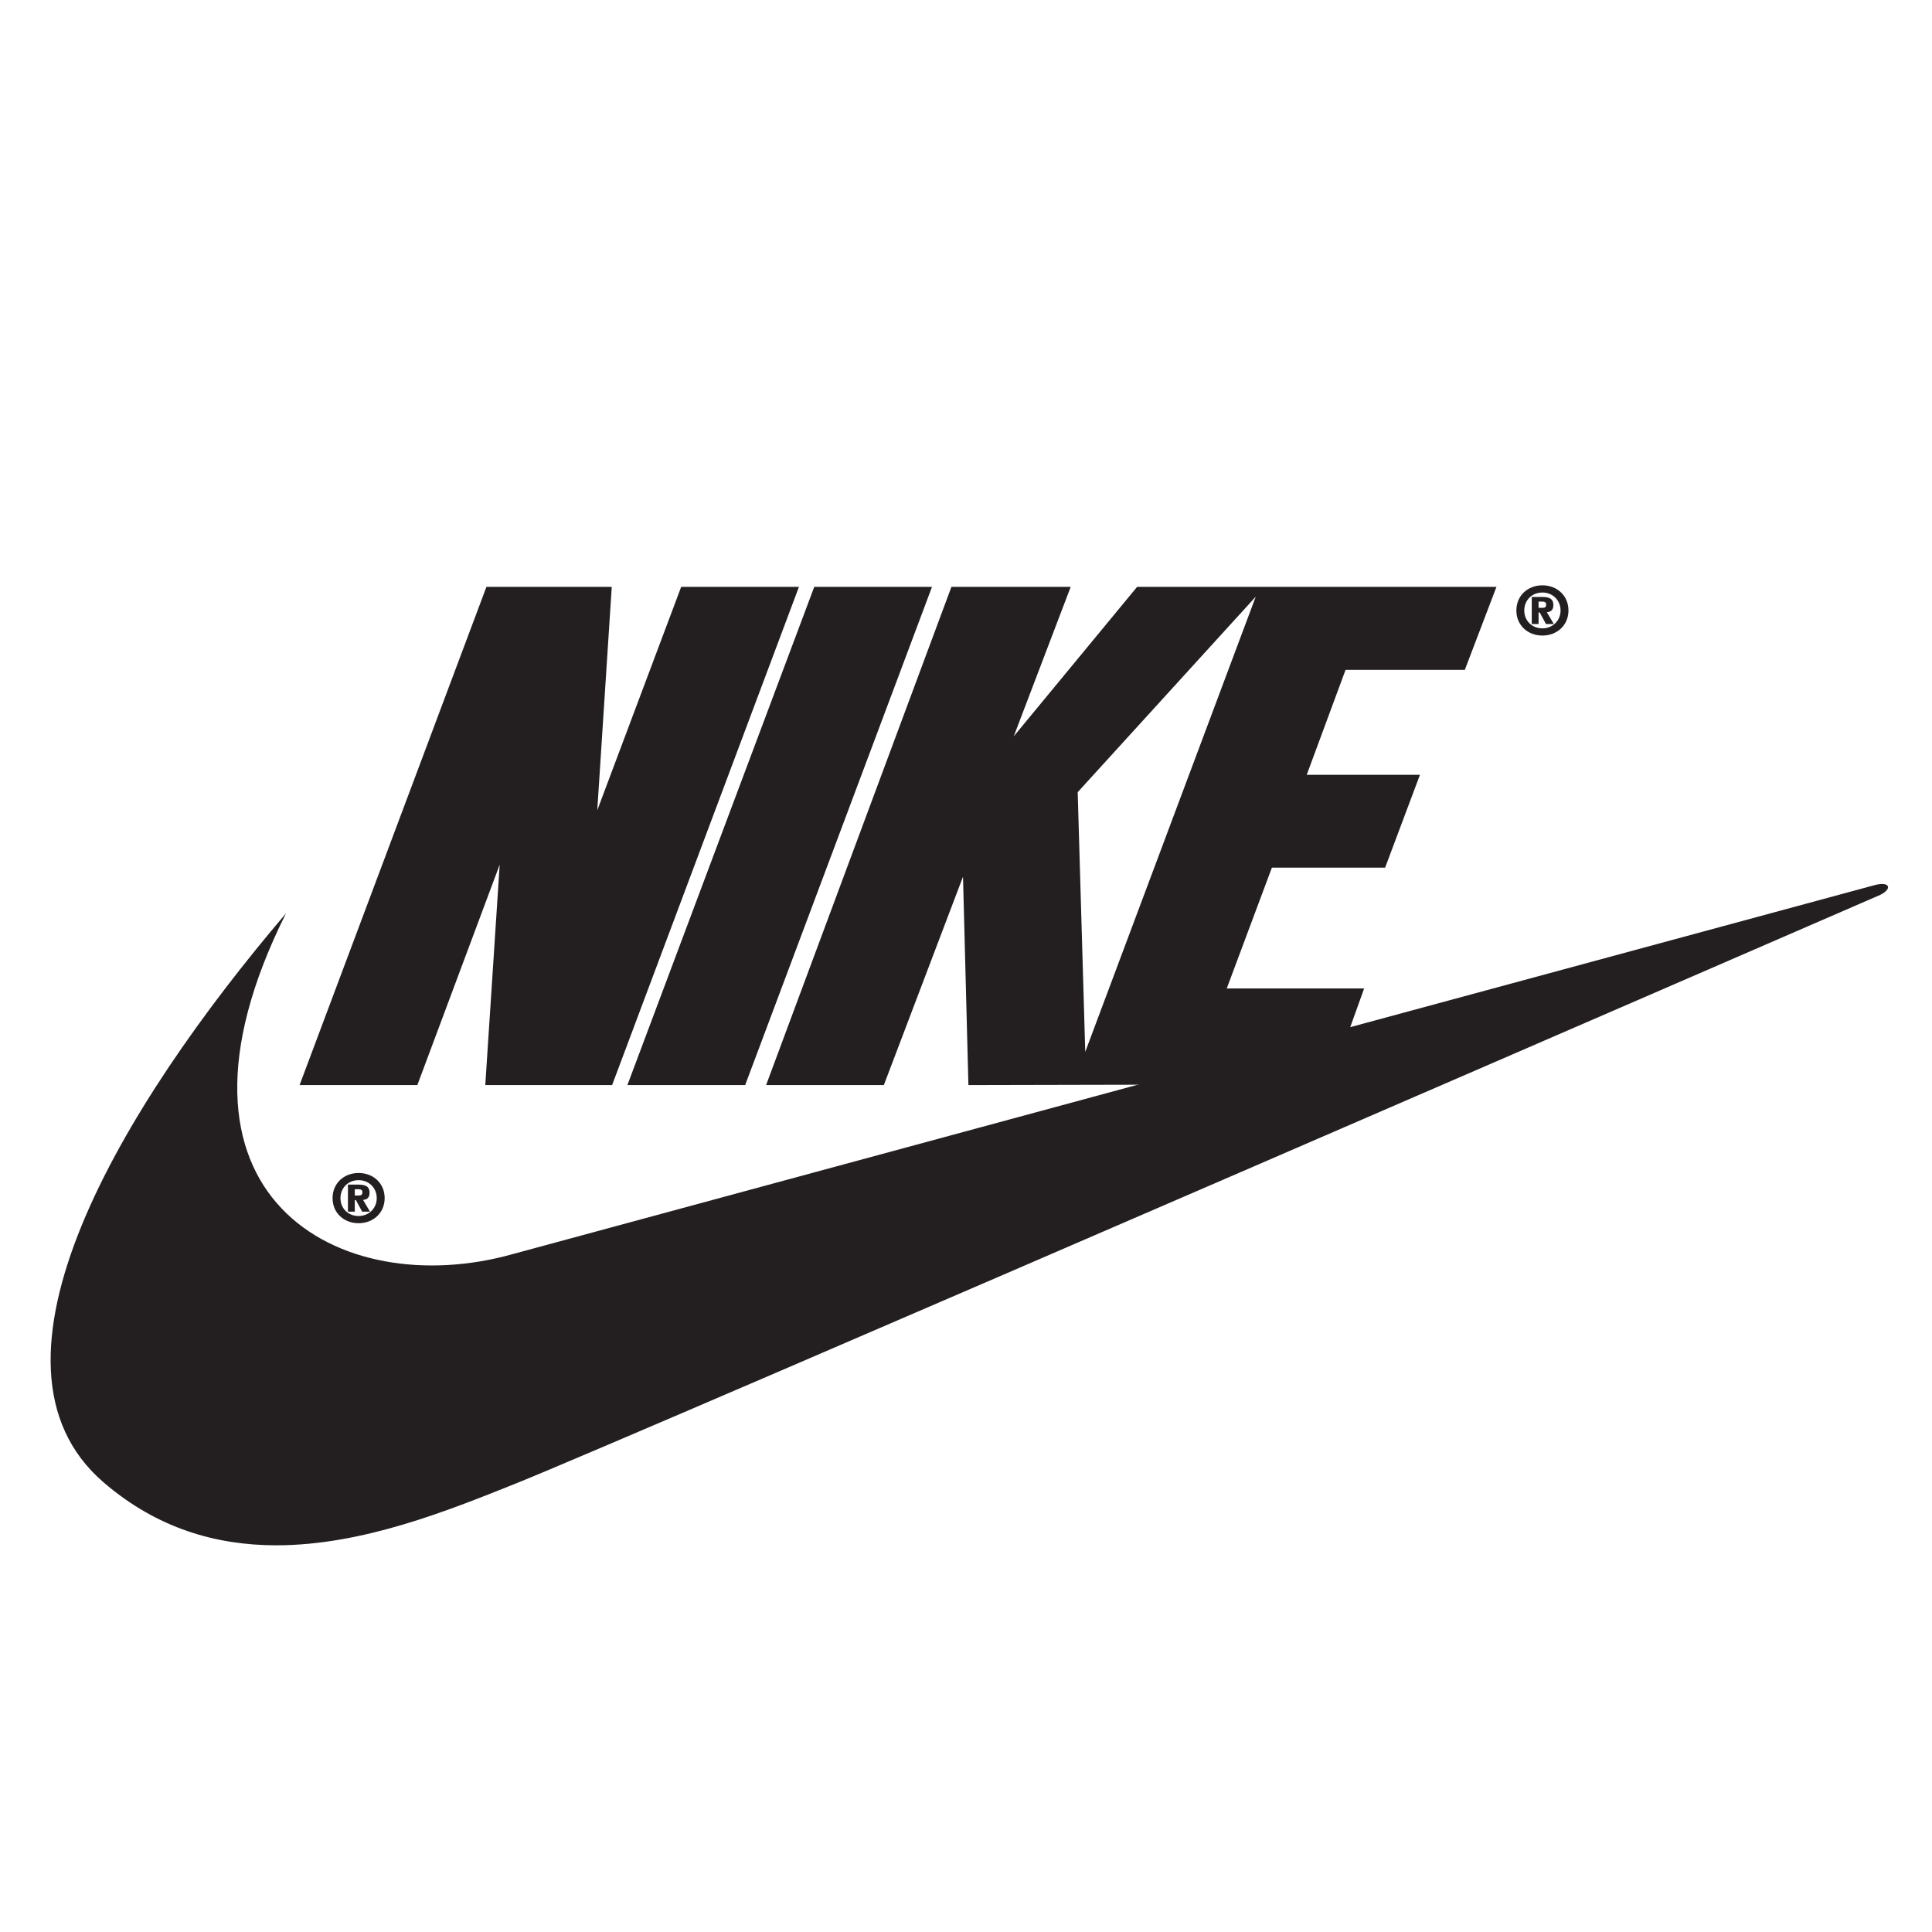
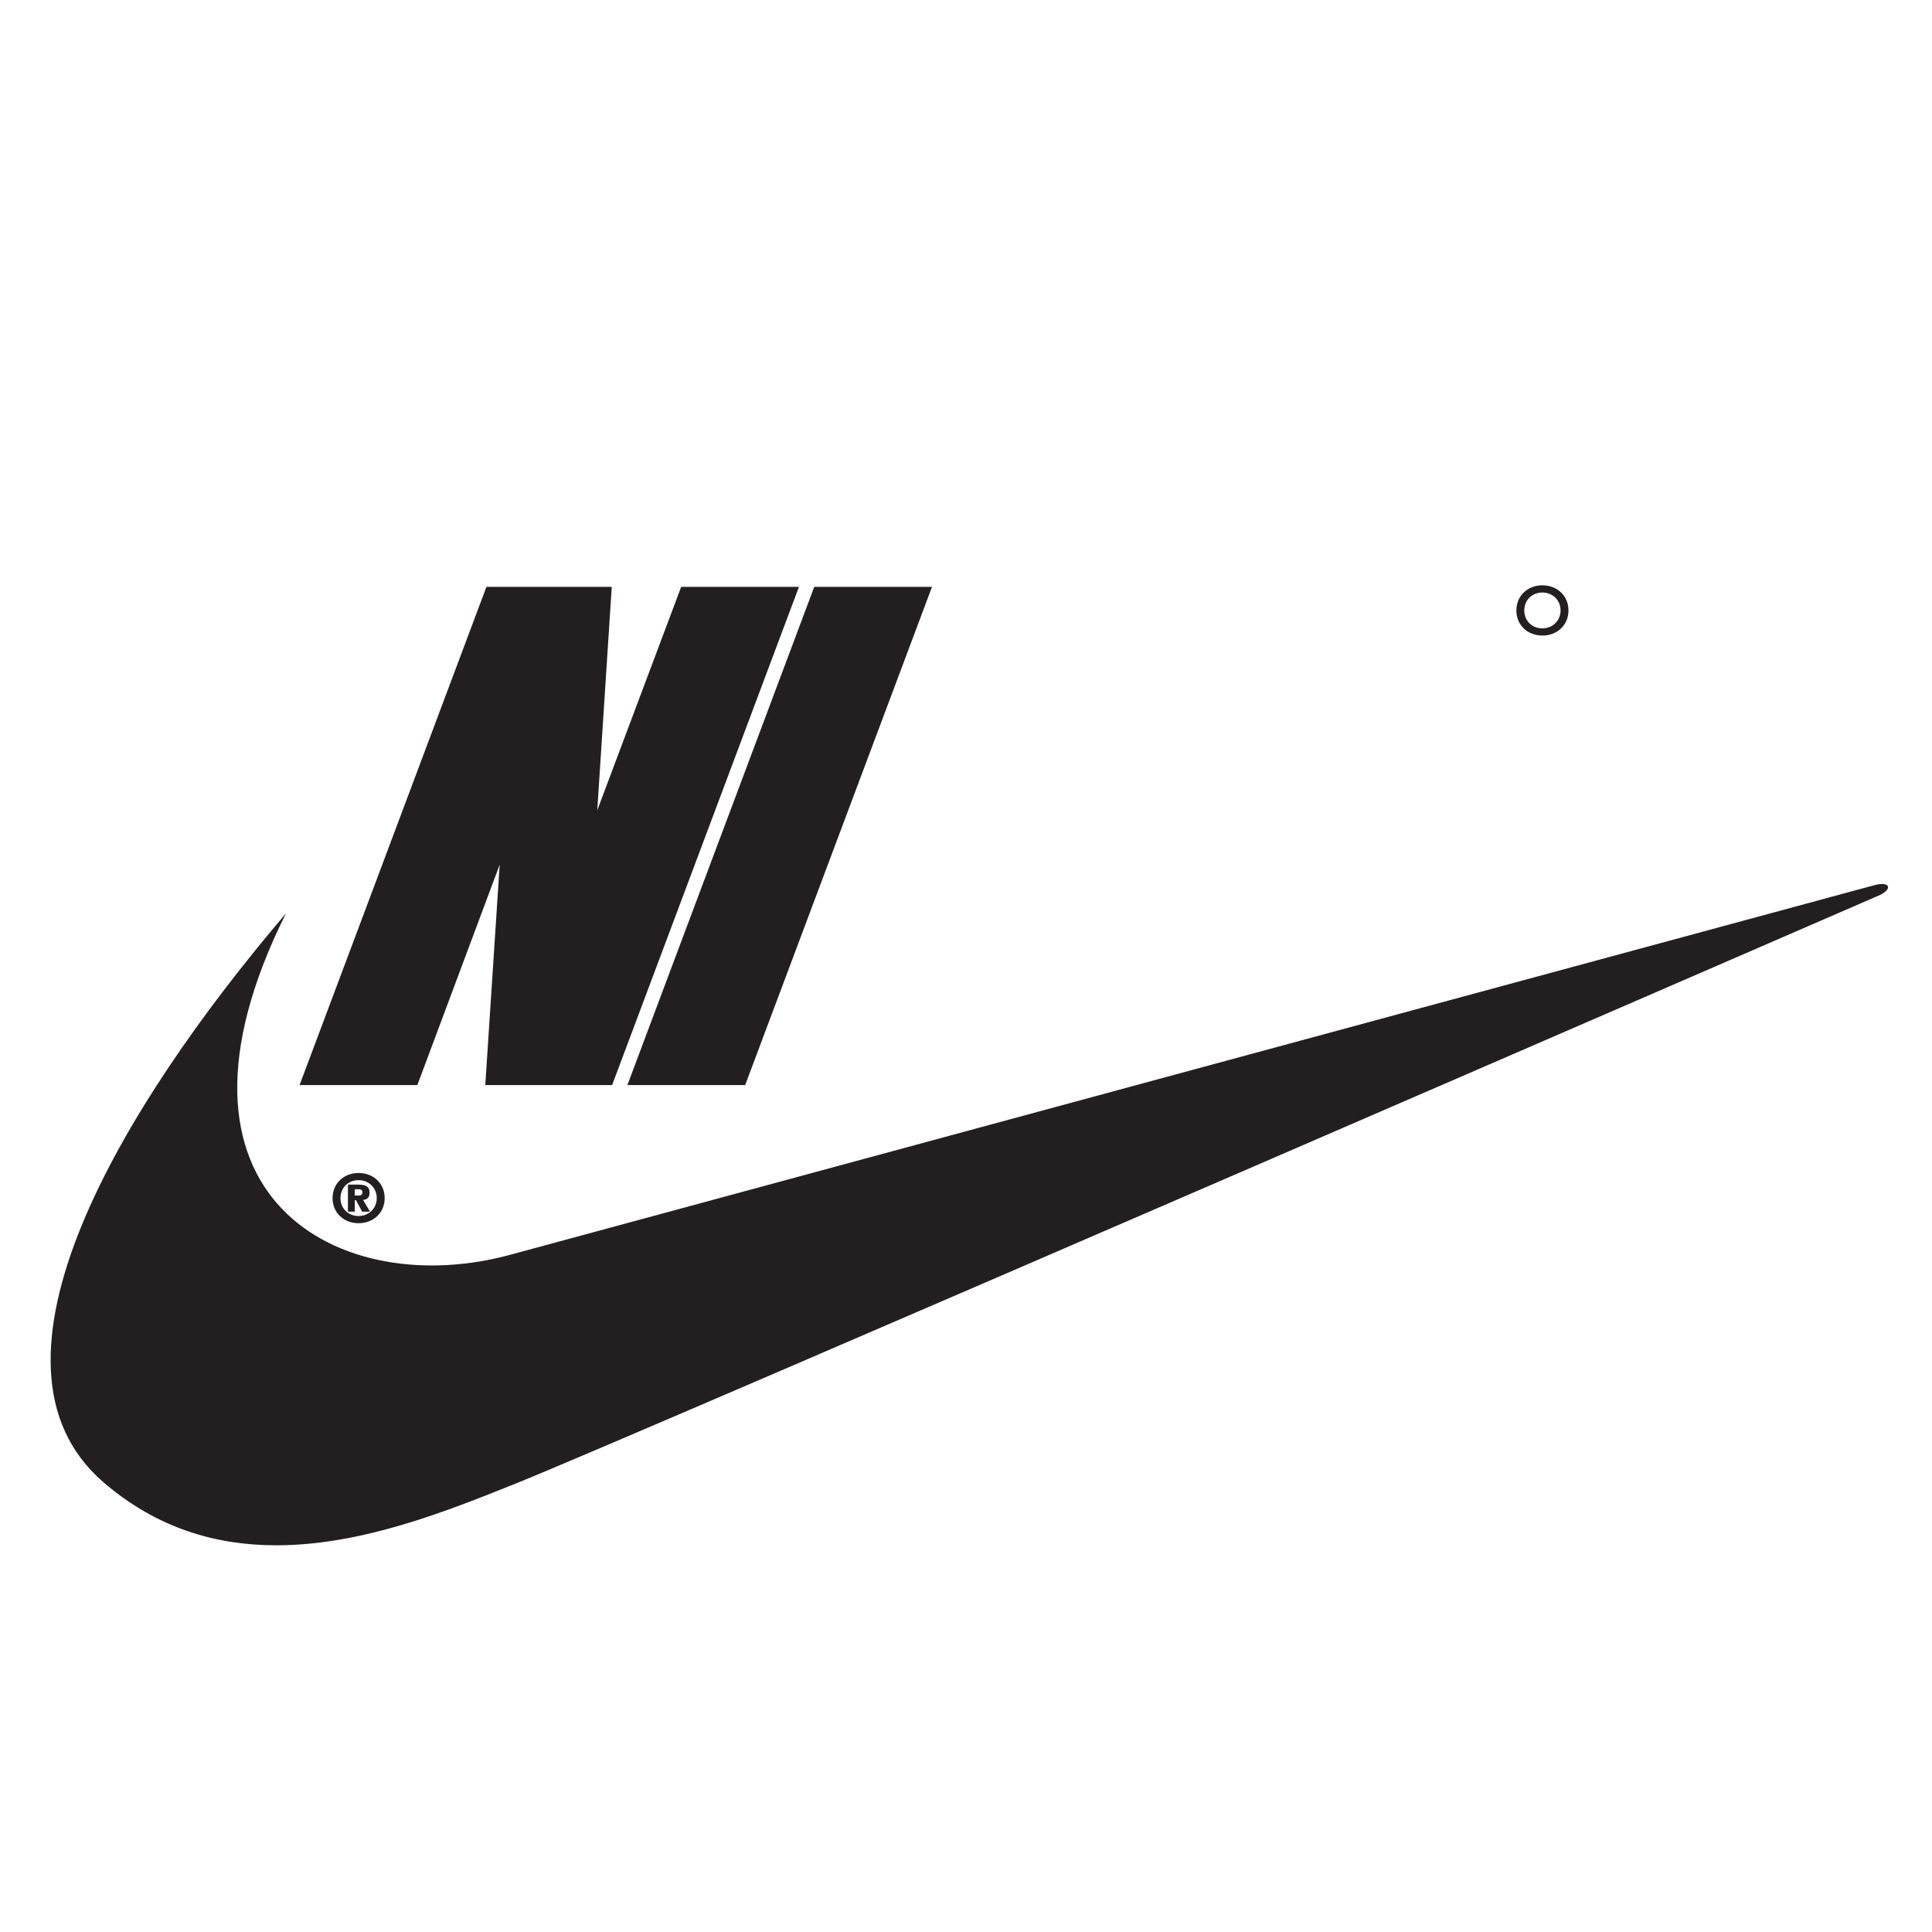
<svg xmlns="http://www.w3.org/2000/svg" height="48" width="48" xml:space="preserve">
  <path style="fill:#231f20;fill-opacity:1;fill-rule:nonzero;stroke:none" d="M66.988 133.746c-1.945 0-3.386 1.418-3.386 3.34s1.43 3.359 3.386 3.359c1.934 0 3.39-1.461 3.39-3.359 0-1.887-1.468-3.34-3.39-3.34zm0 8.039c-2.726 0-4.863-1.91-4.863-4.699 0-2.785 2.148-4.684 4.863-4.684 2.719 0 4.867 1.914 4.867 4.684 0 2.789-2.136 4.699-4.867 4.699M114.344 158.207H90.652l2.692 41.176-15.383-41.176h-22l34.906 93.07h23.41l-2.707-41.738 15.676 41.738h22l-34.902-93.07M117.199 158.207l34.906 93.07h21.997l-34.903-93.07h-22" transform="matrix(.133 0 0 -.133 0 48)" />
  <path style="fill:#231f20;fill-opacity:1;fill-rule:nonzero;stroke:none" d="M53.426 190.289C22.684 154.188-6.313 106.156 19.3 84.035c10.078-8.703 21.18-11.781 32.23-11.8h.028c16.148-.016 32.18 6.495 44.734 11.519 21.152 8.46 254.953 109.988 254.953 109.988 2.258 1.129 1.832 2.543-.988 1.836-1.137-.285-254.531-68.957-254.531-68.957-32.149-9.023-68.813 10.649-42.301 63.668" transform="matrix(.133 0 0 -.133 0 48)" />
  <path style="fill:#231f20;fill-opacity:1;fill-rule:nonzero;stroke:none" d="M67 137.578h-.727v1.172h.614c.375 0 .808-.047.808-.535 0-.524-.25-.637-.695-.637zm.82-.82c.68.035 1.215.387 1.215 1.328 0 1.223-.793 1.527-2.125 1.527h-1.914v-5.047h1.277v2.149h.215l1.16-2.149h1.465l-1.293 2.192M288.125 243.523c-1.941 0-3.387 1.418-3.387 3.34s1.434 3.356 3.387 3.356c1.934 0 3.391-1.453 3.391-3.356 0-1.886-1.465-3.34-3.391-3.34zm0 8.04c-2.727 0-4.863-1.911-4.863-4.7 0-2.785 2.148-4.683 4.863-4.683 2.719 0 4.867 1.91 4.867 4.683 0 2.789-2.137 4.7-4.867 4.7" transform="matrix(.133 0 0 -.133 0 48)" />
-   <path style="fill:#231f20;fill-opacity:1;fill-rule:nonzero;stroke:none" d="M288.137 247.355h-.727v1.172h.613c.375 0 .805-.047.805-.539 0-.519-.246-.633-.691-.633zm.816-.82c.684.035 1.219.387 1.219 1.332 0 1.215-.793 1.524-2.125 1.524h-1.91v-5.051h1.273v2.148h.215l1.16-2.148h1.469l-1.301 2.195M202.727 164.414l-1.411 48.508 33.258 36.516zm70.902 71.352 5.914 15.511h-67.125l-23.047-27.922 10.641 27.922H177.73l-34.621-93.07h21.996l14.786 38.922 1.011-38.922 67.496.148 6.426 17.903H229.16l8.43 22.562h21.152l6.508 17.344h-21.152l7.254 19.602h22.277" transform="matrix(.133 0 0 -.133 0 48)" />
</svg>